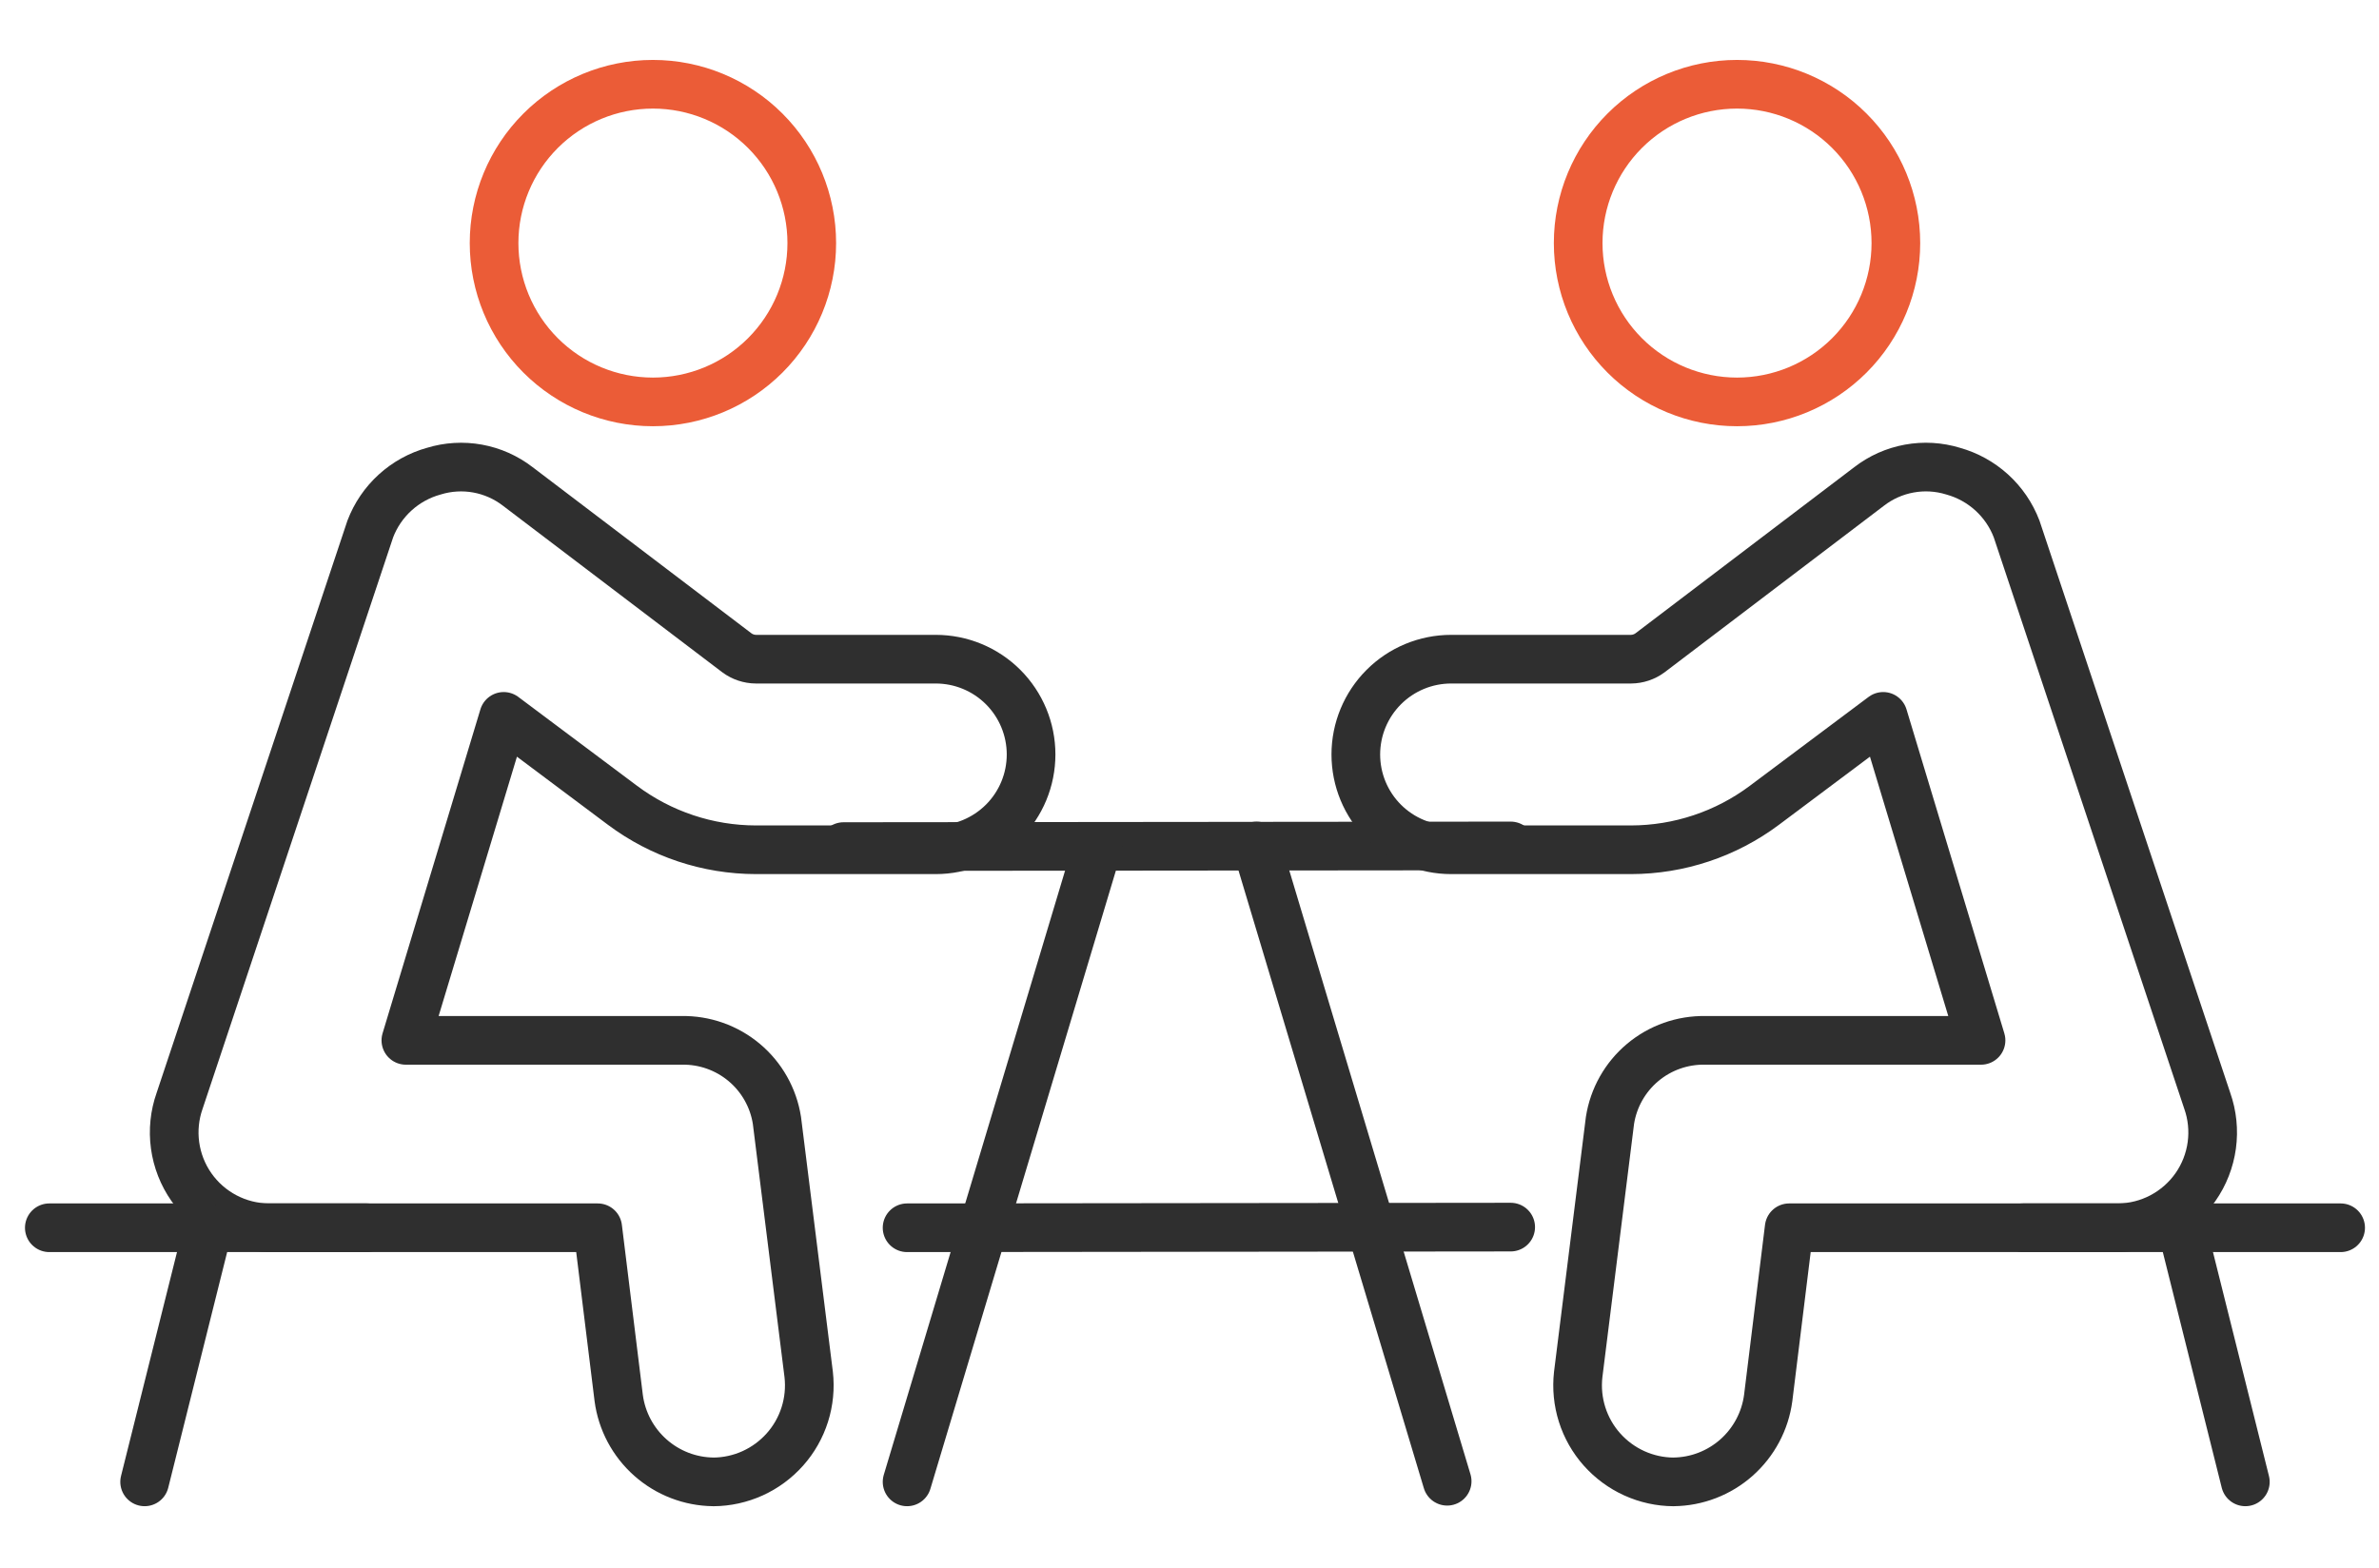
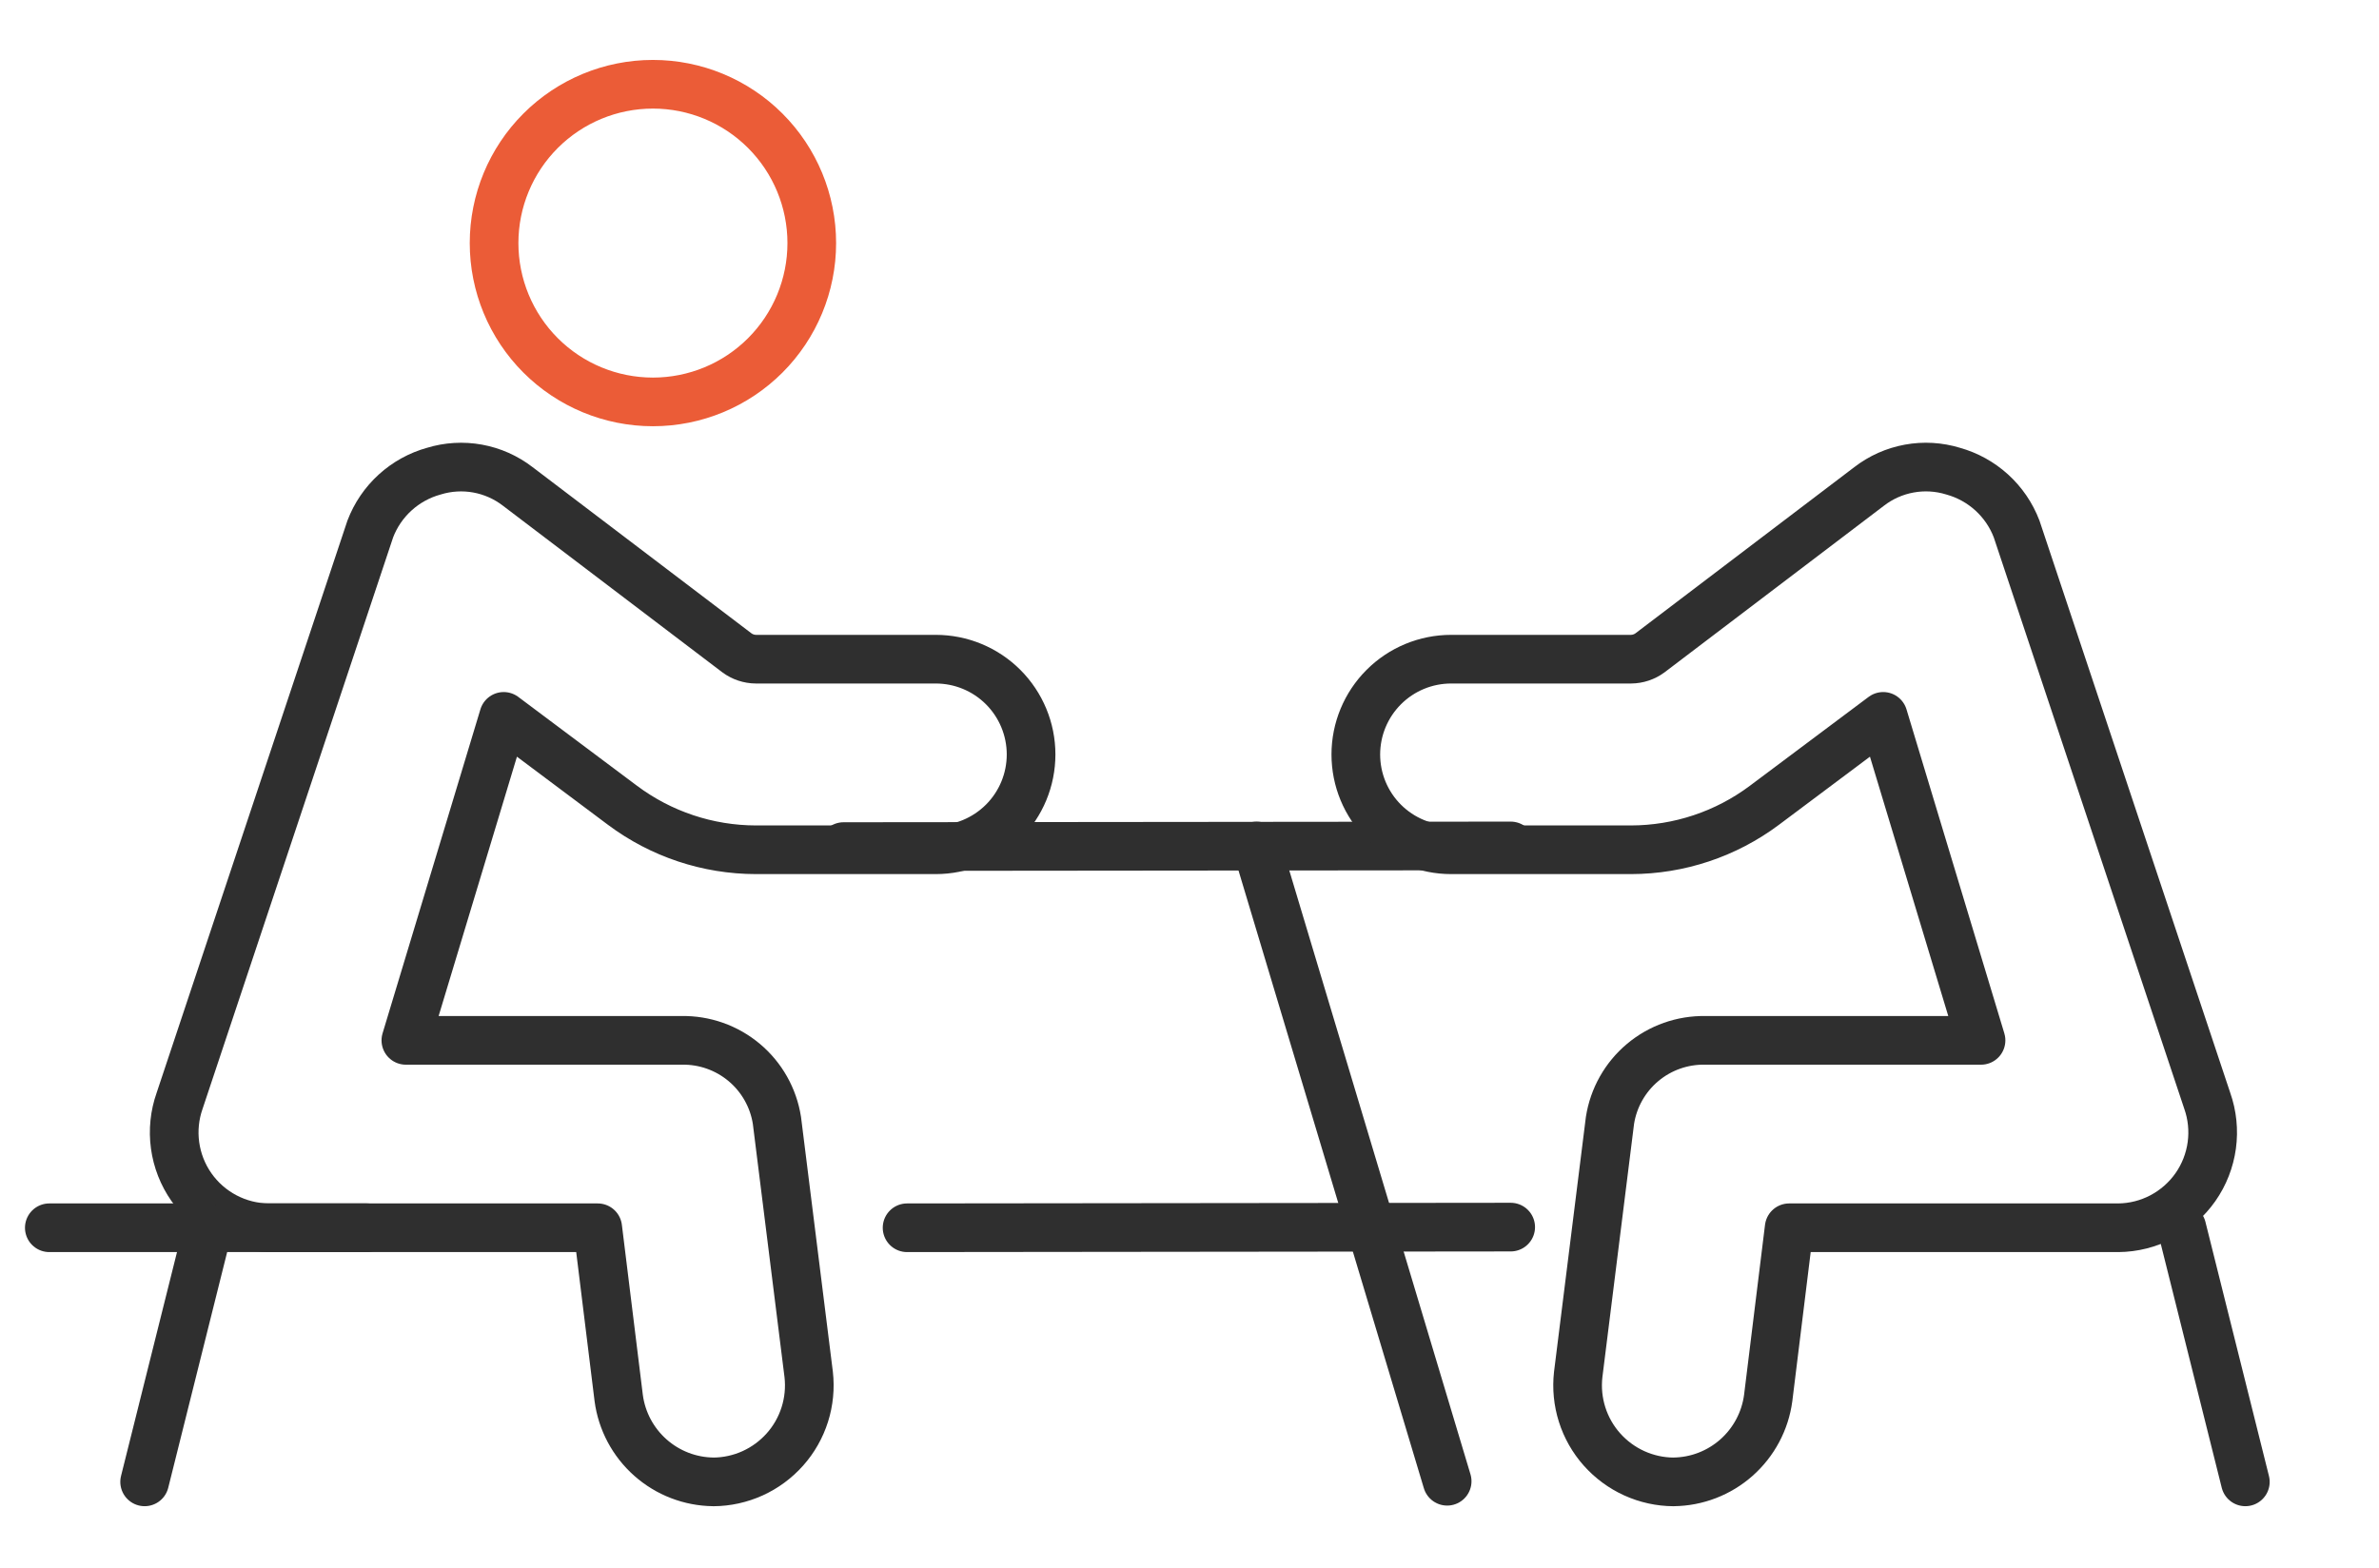
<svg xmlns="http://www.w3.org/2000/svg" id="eERvVKULIW91" viewBox="0 0 88 58" shape-rendering="geometricPrecision" text-rendering="geometricPrecision">
  <style>
#eERvVKULIW92_to {animation: eERvVKULIW92_to__to 3000ms linear 1 normal forwards}@keyframes eERvVKULIW92_to__to { 0% {transform: translate(24.152px,8.993px)} 17% {transform: translate(24.152px,8.993px);animation-timing-function: cubic-bezier(0.42,0,0.58,1)} 59.667% {transform: translate(26.152px,10.993px);animation-timing-function: cubic-bezier(0.42,0,0.58,1)} 100% {transform: translate(24.152px,8.993px)}} #eERvVKULIW93 {animation: eERvVKULIW93__m 3000ms linear 1 normal forwards}@keyframes eERvVKULIW93__m { 0% {d: path('M26.502,54.823C25.643,54.813,24.816,54.495,24.173,53.925C23.53,53.355,23.113,52.572,23,51.721L22.225,45.422L10.05,45.422C9.489,45.416,8.937,45.277,8.441,45.016C7.944,44.754,7.517,44.378,7.196,43.918C6.874,43.459,6.666,42.929,6.59,42.373C6.515,41.816,6.573,41.25,6.76,40.721L13.811,19.569C14.008,19.053,14.323,18.591,14.731,18.22C15.139,17.848,15.629,17.578,16.161,17.43C16.686,17.269,17.241,17.236,17.781,17.335C18.321,17.433,18.829,17.659,19.263,17.994L27.372,24.152C27.576,24.303,27.823,24.385,28.077,24.387C28.077,24.387,34.728,24.387,34.728,24.387C35.663,24.387,36.56,24.758,37.221,25.419C37.882,26.081,38.254,26.977,38.254,27.912C38.254,28.847,37.882,29.744,37.221,30.405C36.56,31.066,35.663,31.438,34.728,31.438L28.077,31.438C26.297,31.436,24.566,30.859,23.141,29.793L18.746,26.502L15.127,38.489L25.327,38.489C26.173,38.473,26.997,38.764,27.645,39.308C28.293,39.853,28.722,40.614,28.852,41.45L30.028,50.851C30.084,51.349,30.034,51.852,29.883,52.33C29.732,52.807,29.482,53.248,29.149,53.622C28.817,53.996,28.41,54.297,27.953,54.504C27.497,54.711,27.003,54.819,26.502,54.823Z')} 17% {d: path('M26.502,54.823C25.643,54.813,24.816,54.495,24.173,53.925C23.53,53.355,23.113,52.572,23,51.721L22.225,45.422L10.05,45.422C9.489,45.416,8.937,45.277,8.441,45.016C7.944,44.754,7.517,44.378,7.196,43.918C6.874,43.459,6.666,42.929,6.59,42.373C6.515,41.816,6.573,41.25,6.76,40.721L13.811,19.569C14.008,19.053,14.323,18.591,14.731,18.22C15.139,17.848,15.629,17.578,16.161,17.43C16.686,17.269,17.241,17.236,17.781,17.335C18.321,17.433,18.829,17.659,19.263,17.994L27.372,24.152C27.576,24.303,27.823,24.385,28.077,24.387C28.077,24.387,34.728,24.387,34.728,24.387C35.663,24.387,36.56,24.758,37.221,25.419C37.882,26.081,38.254,26.977,38.254,27.912C38.254,28.847,37.882,29.744,37.221,30.405C36.56,31.066,35.663,31.438,34.728,31.438L28.077,31.438C26.297,31.436,24.566,30.859,23.141,29.793L18.746,26.502L15.127,38.489L25.327,38.489C26.173,38.473,26.997,38.764,27.645,39.308C28.293,39.853,28.722,40.614,28.852,41.45L30.028,50.851C30.084,51.349,30.034,51.852,29.883,52.33C29.732,52.807,29.482,53.248,29.149,53.622C28.817,53.996,28.41,54.297,27.953,54.504C27.497,54.711,27.003,54.819,26.502,54.823Z');animation-timing-function: cubic-bezier(0.55,0.085,0.68,0.53)} 60% {d: path('M26.502,54.823C25.643,54.813,24.816,54.495,24.173,53.925C23.53,53.355,23.113,52.572,23,51.721L22.225,45.422L10.05,45.422C9.489,45.416,8.937,45.277,8.441,45.016C7.944,44.754,7.517,44.378,7.196,43.918C6.874,43.459,6.666,42.929,6.59,42.373C6.515,41.816,6.573,41.25,6.76,40.721L13.811,19.569C14.008,19.053,14.323,18.591,14.731,18.22C15.139,17.848,15.629,17.578,16.161,17.43C16.686,17.269,17.241,17.236,17.781,17.335C18.321,17.433,18.829,17.659,19.263,17.994L30.498,23.12C30.702,23.271,30.949,23.353,31.203,23.355C31.203,23.355,39.522,20.387,39.522,20.387C40.457,20.387,41.353,20.759,42.014,21.42C42.676,22.081,43.047,22.977,43.047,23.913C43.047,24.848,42.676,25.744,42.014,26.405C41.353,27.067,40.718,27.405,39.522,27.849L31.317,30.504C29.149,30.504,26.831,29.613,25.327,29L18.746,26.502L15.127,38.489L25.327,38.489C26.173,38.473,26.997,38.764,27.645,39.308C28.293,39.853,28.722,40.614,28.852,41.45L30.028,50.851C30.084,51.349,30.034,51.852,29.883,52.33C29.732,52.807,29.482,53.248,29.149,53.622C28.817,53.996,28.41,54.297,27.953,54.504C27.497,54.711,27.003,54.819,26.502,54.823Z');animation-timing-function: cubic-bezier(0.25,0.46,0.45,0.94)} 100% {d: path('M26.502,54.823C25.643,54.813,24.816,54.495,24.173,53.925C23.53,53.355,23.113,52.572,23,51.721L22.225,45.422L10.05,45.422C9.489,45.416,8.937,45.277,8.441,45.016C7.944,44.754,7.517,44.378,7.196,43.918C6.874,43.459,6.666,42.929,6.59,42.373C6.515,41.816,6.573,41.25,6.76,40.721L13.811,19.569C14.008,19.053,14.323,18.591,14.731,18.22C15.139,17.848,15.629,17.578,16.161,17.43C16.686,17.269,17.241,17.236,17.781,17.335C18.321,17.433,18.829,17.659,19.263,17.994L27.372,24.152C27.576,24.303,27.823,24.385,28.077,24.387C28.077,24.387,34.728,24.387,34.728,24.387C35.663,24.387,36.56,24.758,37.221,25.419C37.882,26.081,38.254,26.977,38.254,27.912C38.254,28.847,37.882,29.744,37.221,30.405C36.56,31.066,35.663,31.438,34.728,31.438L28.077,31.438C26.297,31.436,24.566,30.859,23.141,29.793L18.746,26.502L15.127,38.489L25.327,38.489C26.173,38.473,26.997,38.764,27.645,39.308C28.293,39.853,28.722,40.614,28.852,41.45L30.028,50.851C30.084,51.349,30.034,51.852,29.883,52.33C29.732,52.807,29.482,53.248,29.149,53.622C28.817,53.996,28.41,54.297,27.953,54.504C27.497,54.711,27.003,54.819,26.502,54.823Z')}} #eERvVKULIW910_to {animation: eERvVKULIW910_to__to 3000ms linear 1 normal forwards}@keyframes eERvVKULIW910_to__to { 0% {transform: translate(64.254px,8.993px)} 17% {transform: translate(64.254px,8.993px);animation-timing-function: cubic-bezier(0.42,0,0.58,1)} 59.667% {transform: translate(62.254px,10.993px);animation-timing-function: cubic-bezier(0.42,0,0.58,1)} 100% {transform: translate(64.254px,8.993px)}} #eERvVKULIW911 {animation: eERvVKULIW911__m 3000ms linear 1 normal forwards}@keyframes eERvVKULIW911__m { 0% {d: path('M61.904,54.823C62.763,54.814,63.59,54.495,64.233,53.925C64.876,53.355,65.293,52.573,65.406,51.721L66.181,45.422L78.356,45.422C78.917,45.417,79.468,45.278,79.965,45.016C80.462,44.755,80.888,44.378,81.21,43.919C81.532,43.459,81.74,42.929,81.815,42.373C81.891,41.817,81.833,41.251,81.646,40.721L74.595,19.569C74.398,19.053,74.083,18.591,73.674,18.22C73.266,17.848,72.777,17.578,72.245,17.43C71.72,17.27,71.165,17.237,70.625,17.335C70.085,17.433,69.577,17.659,69.142,17.994L61.034,24.152C60.83,24.303,60.583,24.386,60.329,24.387L53.678,24.387C52.743,24.387,51.846,24.759,51.185,25.42C50.524,26.081,50.152,26.977,50.152,27.913C50.152,28.848,50.524,29.744,51.185,30.405C51.846,31.067,52.743,31.438,53.678,31.438L60.329,31.438C62.108,31.436,63.84,30.859,65.264,29.793L69.659,26.502L73.279,38.489L63.079,38.489C62.232,38.473,61.409,38.764,60.761,39.309C60.113,39.853,59.684,40.614,59.553,41.45L58.378,50.851C58.322,51.349,58.371,51.853,58.523,52.33C58.674,52.807,58.924,53.248,59.256,53.622C59.589,53.997,59.996,54.297,60.452,54.504C60.908,54.711,61.403,54.82,61.904,54.823Z')} 17% {d: path('M61.904,54.823C62.763,54.814,63.59,54.495,64.233,53.925C64.876,53.355,65.293,52.573,65.406,51.721L66.181,45.422L78.356,45.422C78.917,45.417,79.468,45.278,79.965,45.016C80.462,44.755,80.888,44.378,81.21,43.919C81.532,43.459,81.74,42.929,81.815,42.373C81.891,41.817,81.833,41.251,81.646,40.721L74.595,19.569C74.398,19.053,74.083,18.591,73.674,18.22C73.266,17.848,72.777,17.578,72.245,17.43C71.72,17.27,71.165,17.237,70.625,17.335C70.085,17.433,69.577,17.659,69.142,17.994L61.034,24.152C60.83,24.303,60.583,24.386,60.329,24.387L53.678,24.387C52.743,24.387,51.846,24.759,51.185,25.42C50.524,26.081,50.152,26.977,50.152,27.913C50.152,28.848,50.524,29.744,51.185,30.405C51.846,31.067,52.743,31.438,53.678,31.438L60.329,31.438C62.108,31.436,63.84,30.859,65.264,29.793L69.659,26.502L73.279,38.489L63.079,38.489C62.232,38.473,61.409,38.764,60.761,39.309C60.113,39.853,59.684,40.614,59.553,41.45L58.378,50.851C58.322,51.349,58.371,51.853,58.523,52.33C58.674,52.807,58.924,53.248,59.256,53.622C59.589,53.997,59.996,54.297,60.452,54.504C60.908,54.711,61.403,54.82,61.904,54.823Z');animation-timing-function: cubic-bezier(0.55,0.085,0.68,0.53)} 60% {d: path('M61.904,54.823C62.763,54.814,63.59,54.495,64.233,53.925C64.876,53.355,65.293,52.573,65.406,51.721L66.181,45.422L78.356,45.422C78.917,45.417,79.468,45.278,79.965,45.016C80.462,44.755,80.888,44.378,81.21,43.919C81.532,43.459,81.74,42.929,81.815,42.373C81.891,41.817,81.833,41.251,81.646,40.721L74.595,19.569C74.398,19.053,74.083,18.591,73.674,18.22C73.266,17.848,72.777,17.578,72.245,17.43C71.72,17.27,71.165,17.237,70.625,17.335C70.085,17.433,69.577,17.659,69.142,17.994L58.034,22.152C57.83,22.303,57.583,22.386,57.329,22.387L47.678,20.387C46.743,20.387,45.846,20.759,45.185,21.42C44.524,22.081,44.152,22.977,44.152,23.913C44.152,24.848,44.524,25.744,45.185,26.405C45.846,27.067,46.743,27.438,47.678,27.438L57.329,29C58.378,29,63.079,28.405,65.406,27.405L69.659,26.502L73.279,38.489L63.079,38.489C62.232,38.473,61.409,38.764,60.761,39.309C60.113,39.853,59.684,40.614,59.553,41.45L58.378,50.851C58.322,51.349,58.371,51.853,58.523,52.33C58.674,52.807,58.924,53.248,59.256,53.622C59.589,53.997,59.996,54.297,60.452,54.504C60.908,54.711,61.403,54.82,61.904,54.823Z');animation-timing-function: cubic-bezier(0.25,0.46,0.45,0.94)} 100% {d: path('M61.904,54.823C62.763,54.814,63.59,54.495,64.233,53.925C64.876,53.355,65.293,52.573,65.406,51.721L66.181,45.422L78.356,45.422C78.917,45.417,79.468,45.278,79.965,45.016C80.462,44.755,80.888,44.378,81.21,43.919C81.532,43.459,81.74,42.929,81.815,42.373C81.891,41.817,81.833,41.251,81.646,40.721L74.595,19.569C74.398,19.053,74.083,18.591,73.674,18.22C73.266,17.848,72.777,17.578,72.245,17.43C71.72,17.27,71.165,17.237,70.625,17.335C70.085,17.433,69.577,17.659,69.142,17.994L61.034,24.152C60.83,24.303,60.583,24.386,60.329,24.387L53.678,24.387C52.743,24.387,51.846,24.759,51.185,25.42C50.524,26.081,50.152,26.977,50.152,27.913C50.152,28.848,50.524,29.744,51.185,30.405C51.846,31.067,52.743,31.438,53.678,31.438L60.329,31.438C62.108,31.436,63.84,30.859,65.264,29.793L69.659,26.502L73.279,38.489L63.079,38.489C62.232,38.473,61.409,38.764,60.761,39.309C60.113,39.853,59.684,40.614,59.553,41.45L58.378,50.851C58.322,51.349,58.371,51.853,58.523,52.33C58.674,52.807,58.924,53.248,59.256,53.622C59.589,53.997,59.996,54.297,60.452,54.504C60.908,54.711,61.403,54.82,61.904,54.823Z')}}
</style>
  <g id="eERvVKULIW92_to" transform="translate(24.152,8.993)">
    <path d="M18.276,8.993c0,1.558.619,3.053,1.721,4.155s2.596,1.721,4.155,1.721s3.053-.619,4.155-1.721s1.721-2.596,1.721-4.155-.619-3.053-1.721-4.155-2.596-1.721-4.155-1.721-3.053.619-4.155,1.721-1.721,2.596-1.721,4.155Z" transform="translate(-24.152,-8.993)" fill="none" stroke="#eb5c37" stroke-width="1.8" stroke-linecap="round" stroke-linejoin="round" />
  </g>
  <path id="eERvVKULIW93" d="M26.502,54.823c-.859-.009-1.686-.328-2.329-.898s-1.06-1.352-1.173-2.204l-.776-6.299h-12.174c-.561-.005-1.113-.144-1.61-.406s-.923-.638-1.245-1.097c-.322-.46-.529-.99-.605-1.546s-.018-1.122.169-1.651L13.811,19.569c.197-.516.512-.978.92-1.349s.898-.642,1.43-.789c.524-.161,1.08-.194,1.62-.096.54.098,1.048.324,1.483.659l8.108,6.158c.204.151.451.233.705.235c0,0,6.651,0,6.651,0c.935,0,1.832.371,2.493,1.032s1.033,1.558,1.033,2.493-.371,1.832-1.033,2.493-1.558,1.033-2.493,1.033h-6.651c-1.78-.002-3.511-.579-4.936-1.645l-4.395-3.29-3.619,11.986h10.2c.846-.016,1.67.276,2.318.82s1.077,1.305,1.208,2.142l1.175,9.401c.056.498.007,1.002-.144,1.479-.151.477-.401.918-.734,1.292s-.74.675-1.196.882-.951.316-1.451.319Z" transform="translate(-.114 0)" fill="none" stroke="#2f2f2f" stroke-width="1.8" stroke-linecap="round" stroke-linejoin="round" />
  <path d="M31.203,31.32l24.678-.024" fill="none" stroke="#2f2f2f" stroke-width="1.8" stroke-linecap="round" stroke-linejoin="round" />
  <path d="M1.824,45.422h11.751" fill="none" stroke="#2f2f2f" stroke-width="1.8" stroke-linecap="round" stroke-linejoin="round" />
  <path d="M55.881,45.398l-22.328.024" fill="none" stroke="#2f2f2f" stroke-width="1.8" stroke-linecap="round" stroke-linejoin="round" />
-   <path d="M40.604,31.32L33.553,54.823" fill="none" stroke="#2f2f2f" stroke-width="1.8" stroke-linecap="round" stroke-linejoin="round" />
  <path d="M46.48,31.297l7.051,23.503" fill="none" stroke="#2f2f2f" stroke-width="1.8" stroke-linecap="round" stroke-linejoin="round" />
  <path d="M7.7,45.422L5.35,54.823" fill="none" stroke="#2f2f2f" stroke-width="1.8" stroke-linecap="round" stroke-linejoin="round" />
  <g id="eERvVKULIW910_to" transform="translate(64.254,8.993)">
-     <path d="M70.129,8.993c0,1.558-.619,3.053-1.721,4.155s-2.596,1.721-4.155,1.721c-1.558,0-3.053-.619-4.155-1.721s-1.721-2.596-1.721-4.155.619-3.053,1.721-4.155s2.596-1.721,4.155-1.721c1.558,0,3.053.619,4.155,1.721s1.721,2.596,1.721,4.155Z" transform="translate(-64.254,-8.993)" fill="none" stroke="#eb5c37" stroke-width="1.8" stroke-linecap="round" stroke-linejoin="round" />
-   </g>
+     </g>
  <path id="eERvVKULIW911" d="M61.904,54.823c.859-.009,1.686-.328,2.329-.898s1.06-1.352,1.173-2.204l.776-6.299h12.174c.561-.005,1.113-.144,1.609-.406.496-.262.923-.638,1.245-1.097.322-.46.529-.99.605-1.546s.018-1.122-.169-1.651L74.595,19.569c-.197-.516-.512-.978-.92-1.349-.408-.371-.898-.642-1.43-.79-.525-.161-1.08-.194-1.62-.095-.54.098-1.048.324-1.483.659L61.034,24.152c-.204.151-.451.233-.705.235h-6.651c-.935,0-1.832.371-2.493,1.033-.661.661-1.033,1.558-1.033,2.493s.371,1.832,1.033,2.493c.661.661,1.558,1.032,2.493,1.032h6.651c1.78-.002,3.511-.579,4.936-1.645l4.395-3.29l3.619,11.986h-10.2c-.846-.016-1.67.275-2.318.82-.648.544-1.077,1.305-1.208,2.142l-1.175,9.401c-.056.498-.007,1.002.144,1.479s.401.918.734,1.292c.333.374.74.675,1.196.882.456.207.951.316,1.451.319Z" fill="none" stroke="#2f2f2f" stroke-width="1.8" stroke-linecap="round" stroke-linejoin="round" />
-   <path d="M86.581,45.422h-11.751" fill="none" stroke="#2f2f2f" stroke-width="1.8" stroke-linecap="round" stroke-linejoin="round" />
  <path d="M80.706,45.422L83.056,54.823" fill="none" stroke="#2f2f2f" stroke-width="1.8" stroke-linecap="round" stroke-linejoin="round" />
</svg>